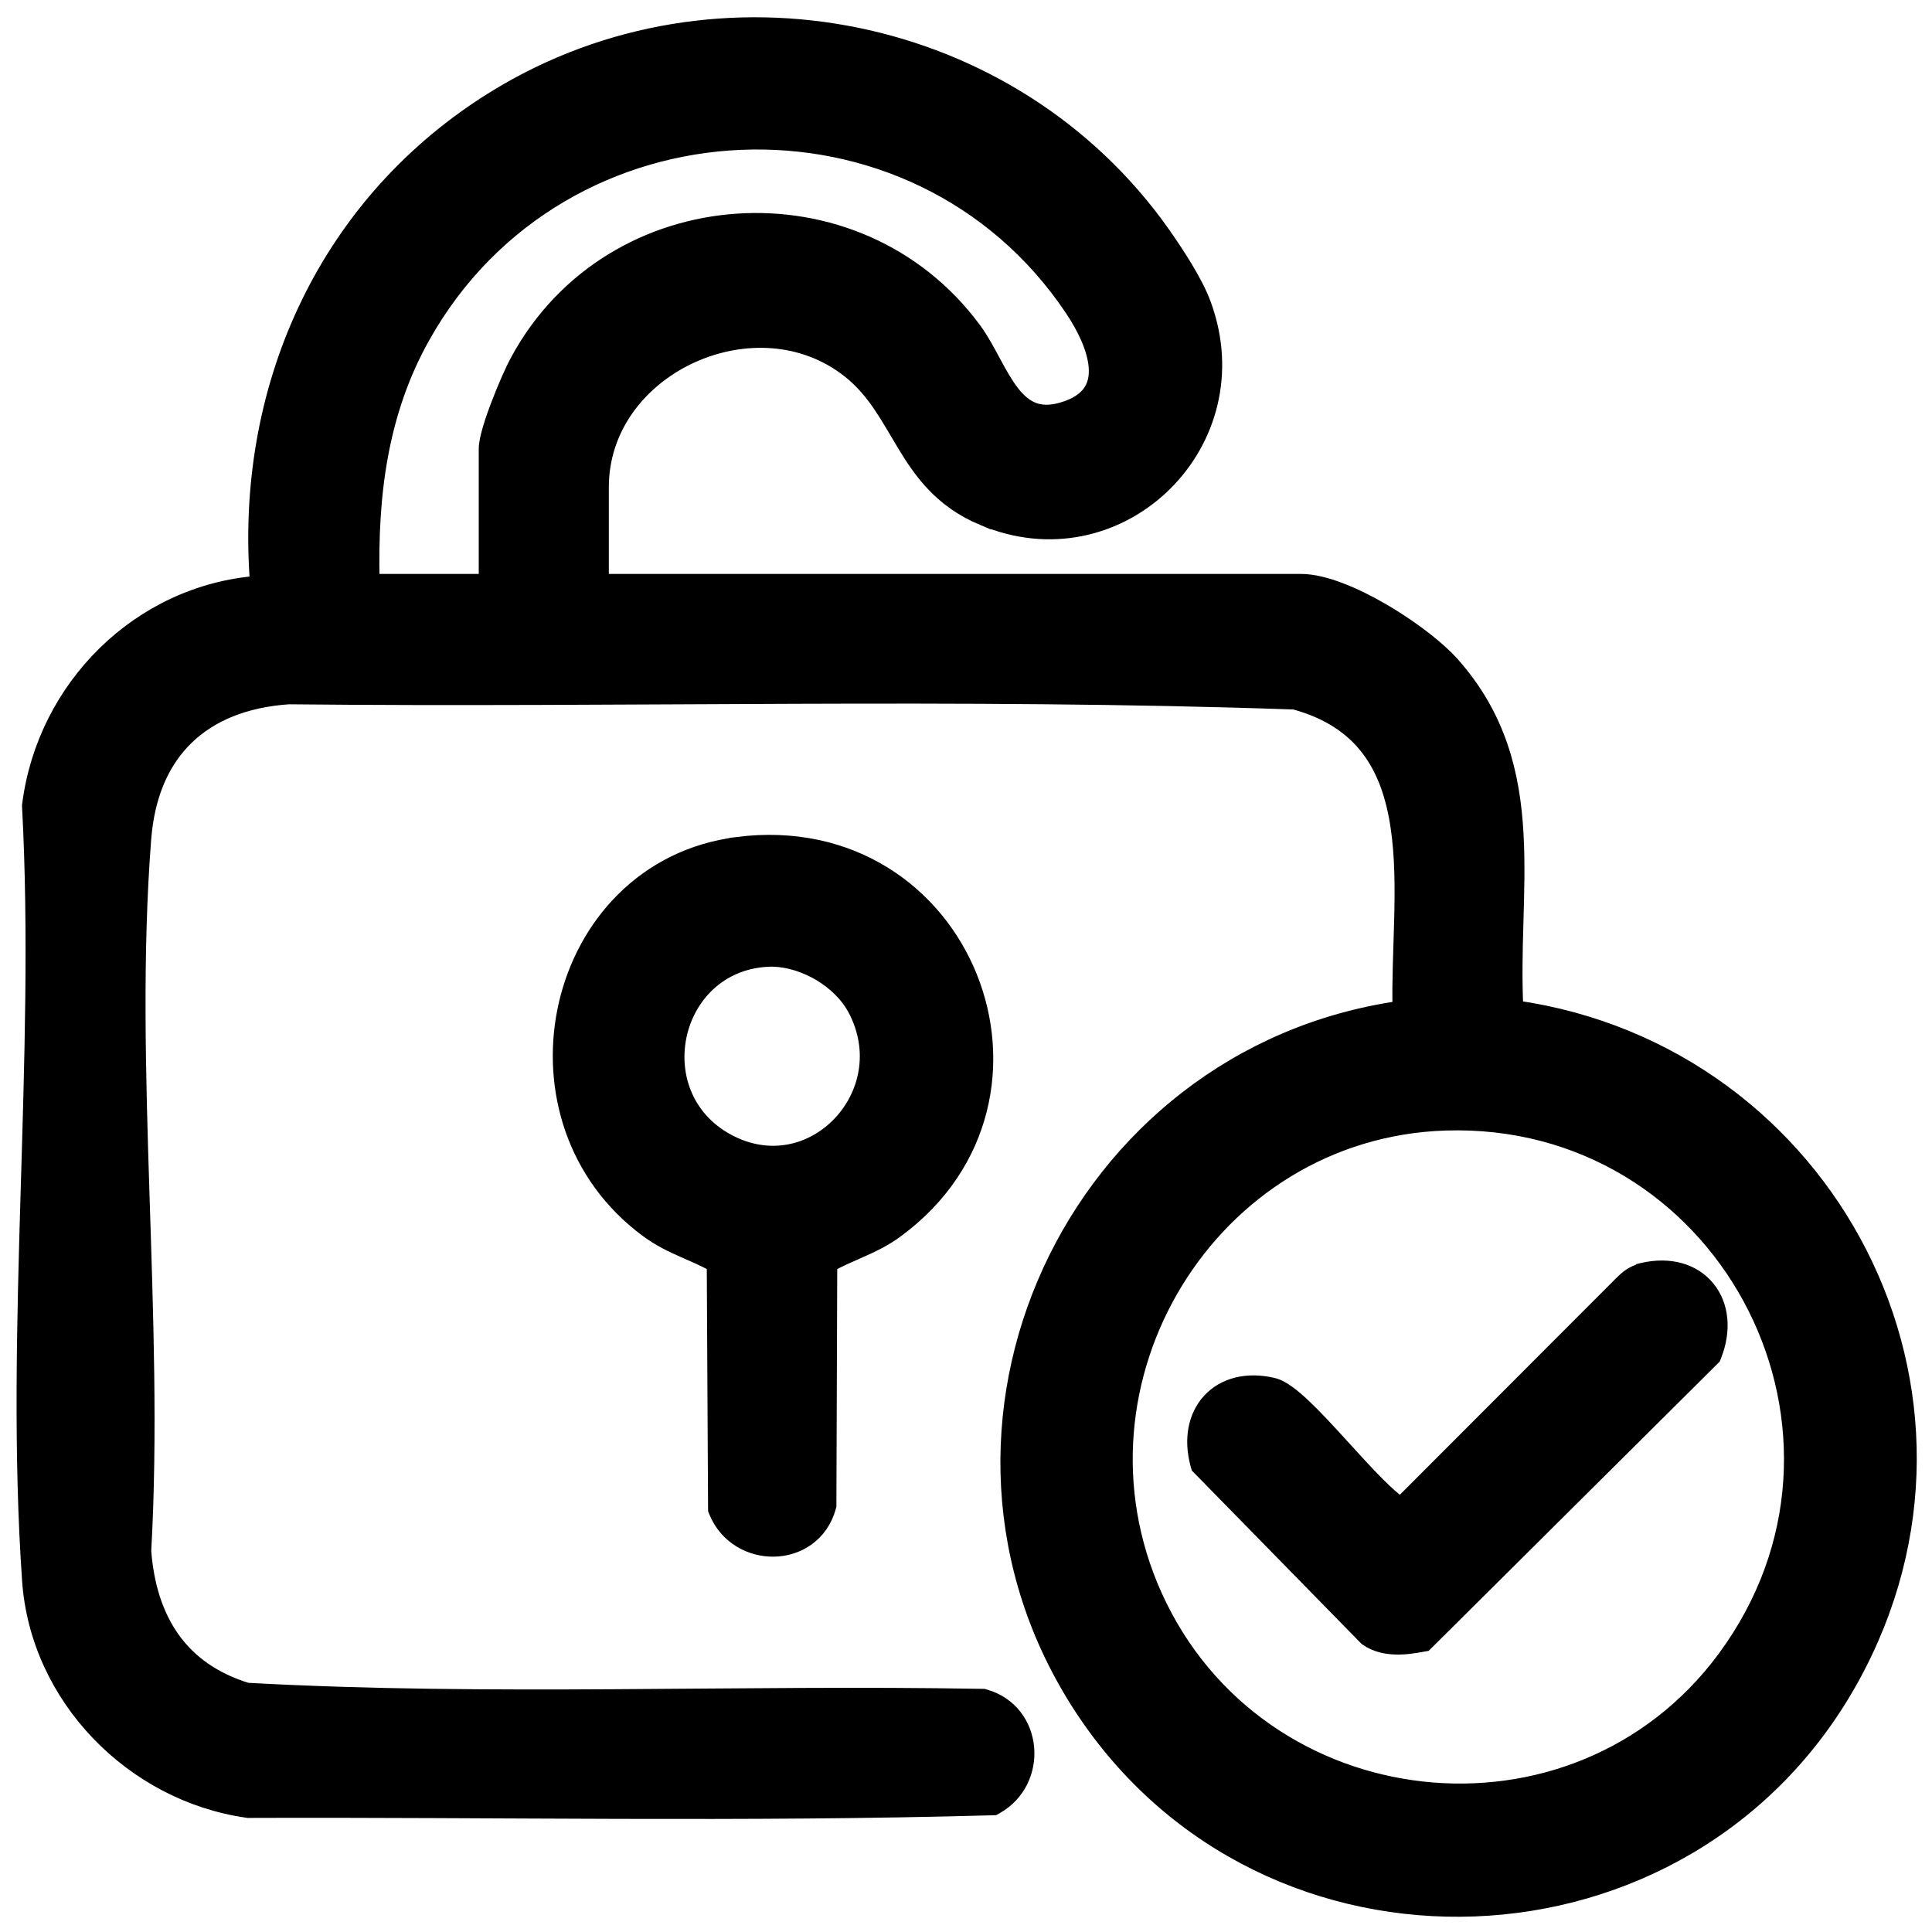
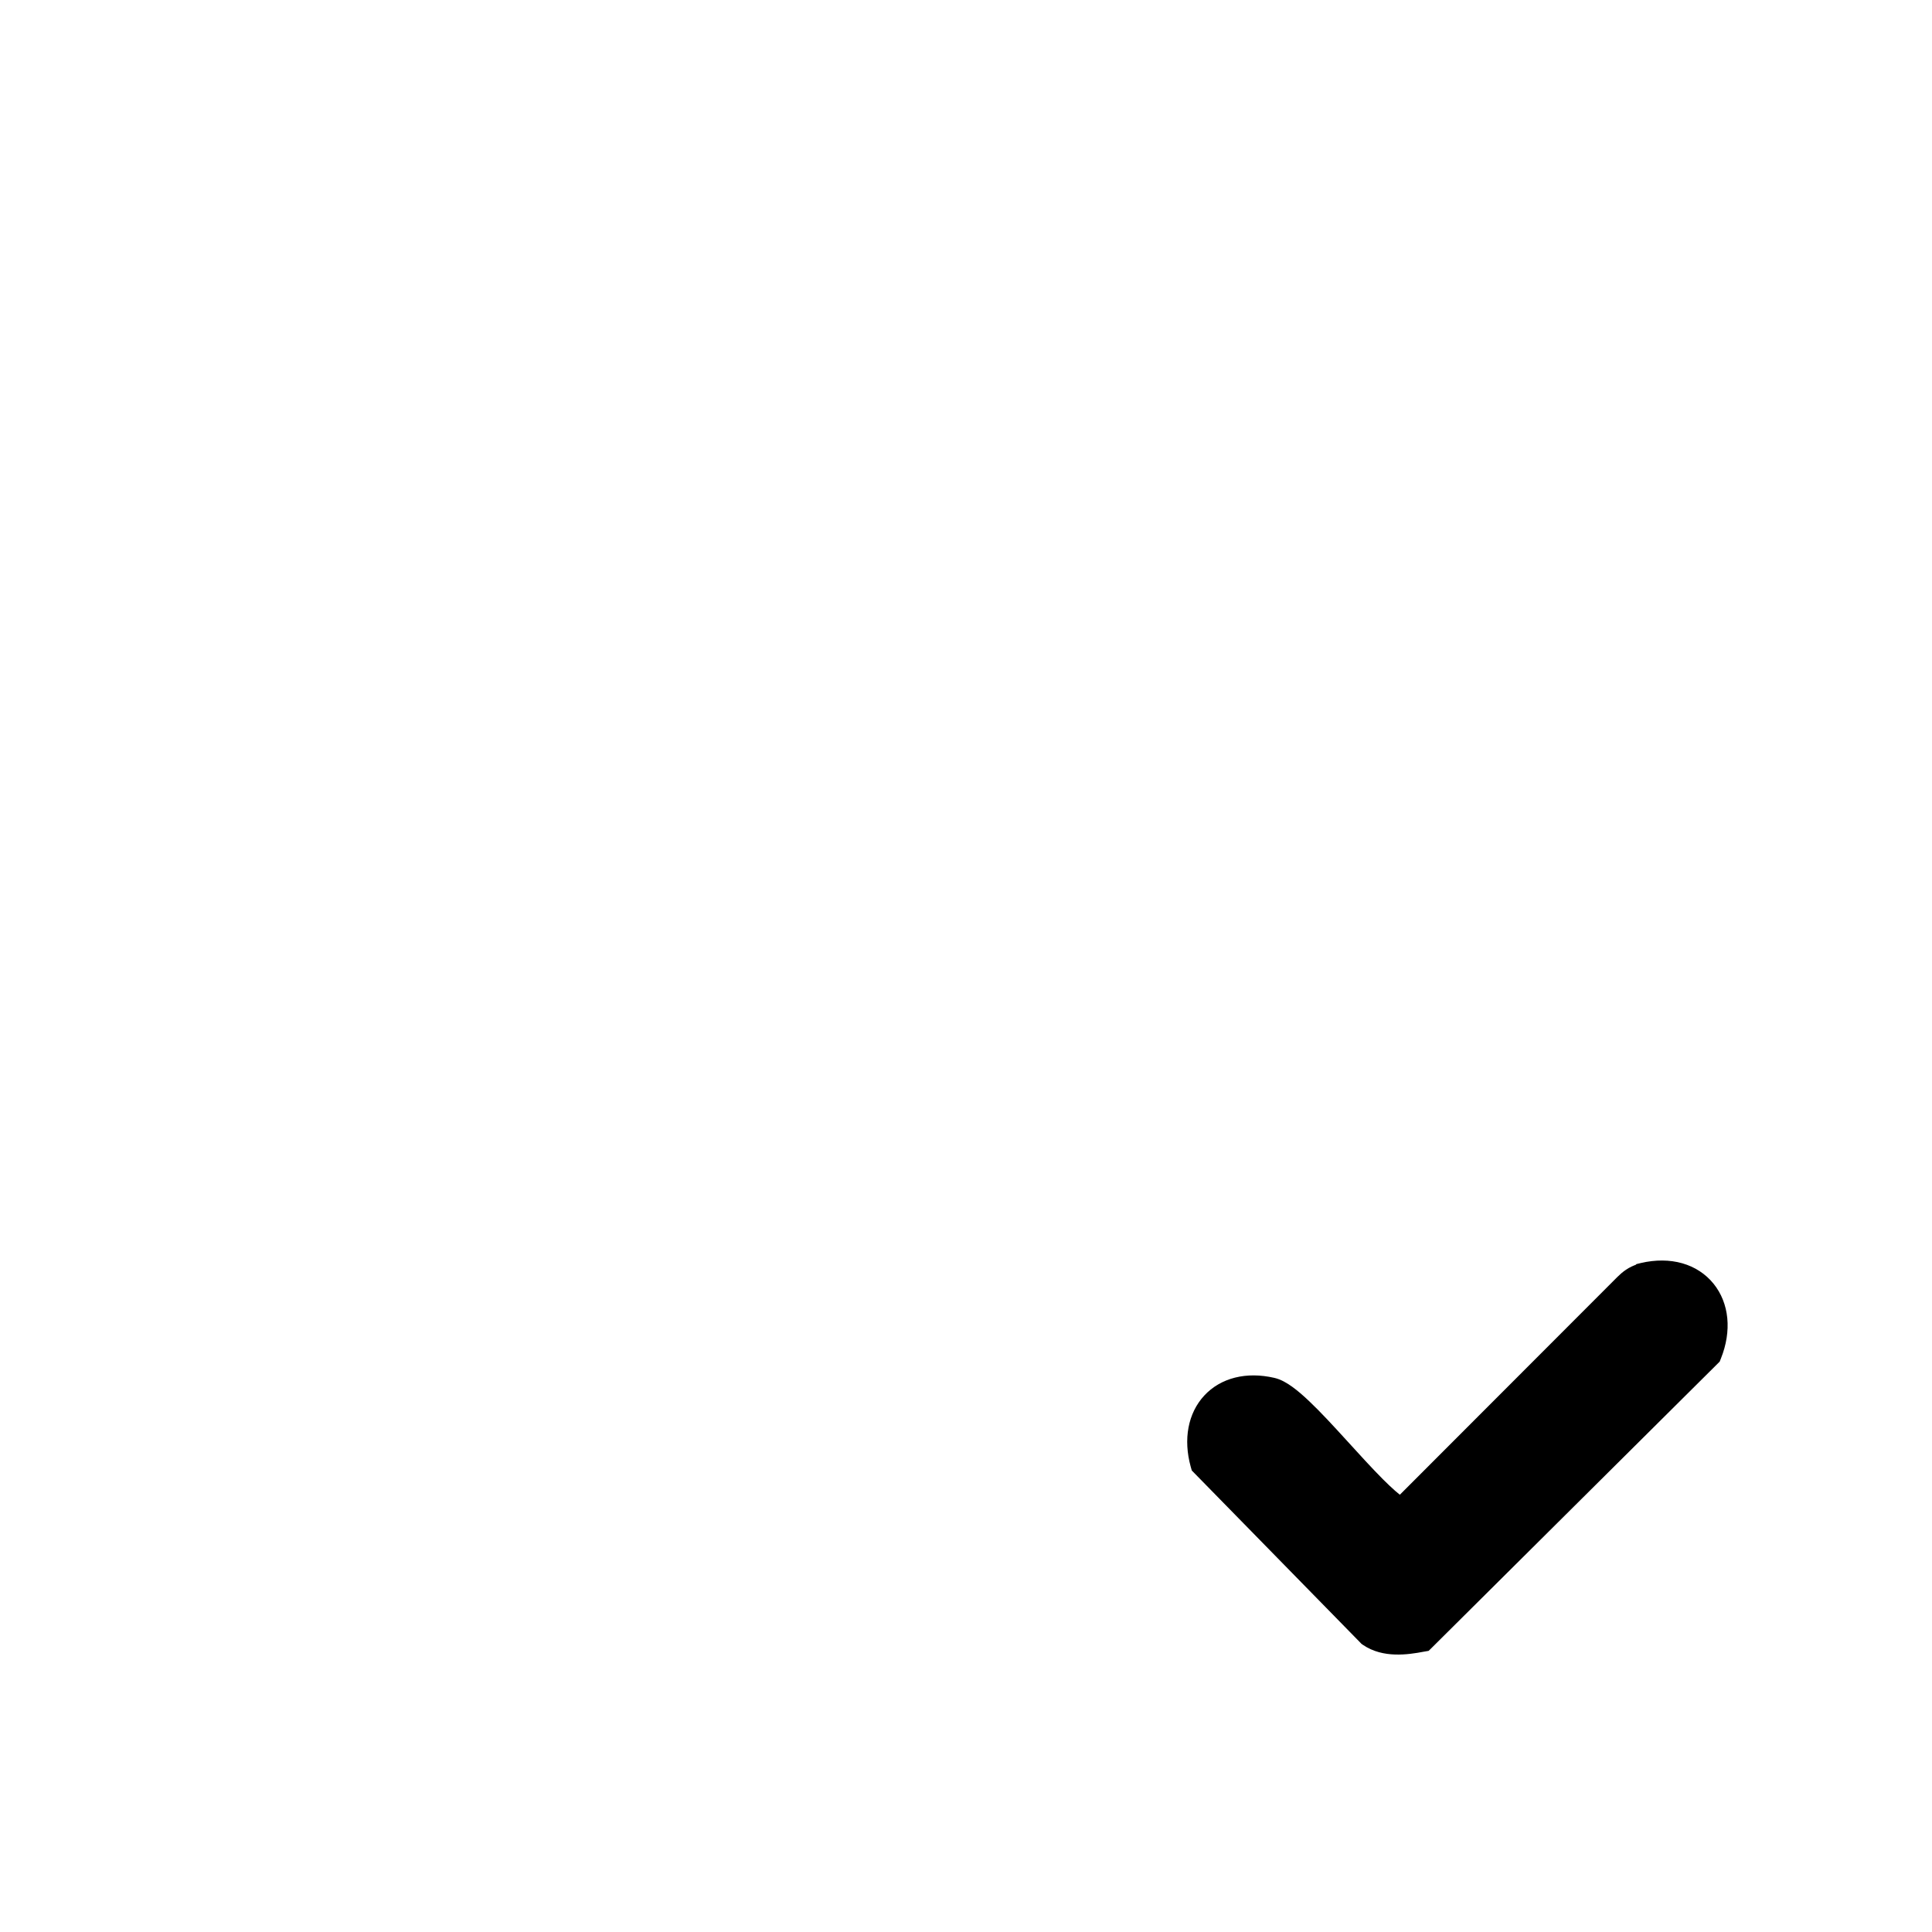
<svg xmlns="http://www.w3.org/2000/svg" width="61" height="61" viewBox="0 0 61 61" fill="none">
-   <path d="M15.701 3.065C22.666 -1.181 31.956 0.686 36.688 7.363L36.688 7.364C37.112 7.967 37.736 8.903 37.997 9.629L38.067 9.834C39.461 14.134 35.248 18.125 31.039 16.342V16.343C29.735 15.795 29.099 14.901 28.56 14.006C28.05 13.16 27.638 12.346 26.85 11.71L26.686 11.585C25.208 10.505 23.281 10.509 21.712 11.27C20.144 12.029 18.973 13.524 18.973 15.381V18.371H41.075C41.445 18.371 41.872 18.48 42.306 18.645C42.743 18.811 43.205 19.041 43.649 19.3C44.423 19.751 45.164 20.302 45.648 20.778L45.839 20.977L45.84 20.979H45.839C47.305 22.628 47.746 24.441 47.852 26.314C47.906 27.247 47.876 28.202 47.849 29.156C47.823 30.047 47.803 30.939 47.846 31.834C57.729 33.248 63.41 44.045 58.435 53.007C53.3 62.271 39.979 62.777 34.171 53.919C28.404 45.124 33.911 33.321 44.217 31.849C44.197 30.972 44.243 30.02 44.268 29.082C44.295 28.055 44.294 27.037 44.154 26.101C44.015 25.164 43.74 24.326 43.23 23.649C42.728 22.983 41.985 22.454 40.873 22.152C30.319 21.782 19.715 22.097 9.115 21.987C7.738 22.081 6.649 22.526 5.878 23.273C5.155 23.974 4.692 24.96 4.549 26.229L4.524 26.486C4.244 30.09 4.347 33.873 4.469 37.68C4.59 41.476 4.731 45.299 4.525 48.968C4.607 50.072 4.907 51.014 5.439 51.759C5.968 52.498 6.74 53.056 7.798 53.381C15.512 53.806 23.261 53.435 31.017 53.573H31.049L31.079 53.582C31.893 53.806 32.339 54.479 32.402 55.183C32.465 55.883 32.151 56.635 31.436 57.033L31.383 57.063L31.322 57.065C23.524 57.285 15.65 57.12 7.851 57.148H7.832L7.814 57.145C4.199 56.633 1.203 53.592 0.947 49.897C0.671 45.932 0.778 41.804 0.9 37.682C1.022 33.554 1.159 29.432 0.946 25.46L0.945 25.438L0.948 25.415C1.419 21.704 4.411 18.721 8.145 18.43C7.666 12.346 10.216 6.589 15.371 3.271L15.701 3.065ZM45.633 35.445C38.2 35.688 33.387 43.606 36.45 50.398C39.727 57.643 49.718 58.759 54.456 52.378L54.696 52.04C59.595 44.911 54.344 35.167 45.633 35.445ZM33.87 9.757C28.903 2.33 17.697 2.828 13.333 10.622C11.991 13.014 11.668 15.631 11.736 18.371H15.366V14.168C15.366 14.004 15.42 13.776 15.488 13.544C15.559 13.303 15.656 13.027 15.761 12.755C15.968 12.214 16.212 11.665 16.358 11.401C19.305 5.944 27.078 5.435 30.746 10.421L30.747 10.422C30.976 10.735 31.172 11.105 31.359 11.452C31.551 11.807 31.734 12.139 31.946 12.411C32.157 12.681 32.384 12.873 32.651 12.966C32.914 13.057 33.25 13.063 33.704 12.898L33.845 12.843C34.156 12.706 34.349 12.531 34.465 12.344C34.598 12.129 34.646 11.872 34.623 11.581C34.577 10.988 34.241 10.311 33.87 9.757Z" fill="black" stroke="black" stroke-width="0.5" />
-   <path d="M23.279 26.675C30.473 25.761 33.951 34.663 28.298 38.83C27.924 39.109 27.531 39.295 27.154 39.461C26.815 39.611 26.495 39.745 26.185 39.92L26.158 47.51V47.543L26.149 47.574C25.91 48.446 25.181 48.884 24.444 48.899C23.713 48.915 22.95 48.517 22.625 47.713L22.607 47.668L22.606 47.62L22.565 39.919C22.256 39.745 21.937 39.611 21.598 39.461C21.221 39.295 20.828 39.109 20.454 38.83L20.233 38.661C18.008 36.882 17.33 34.124 17.89 31.706C18.467 29.213 20.369 27.05 23.279 26.678V26.675ZM24.23 30.273L24.231 30.274C21.177 30.44 20.264 34.57 22.949 36.038C24.29 36.771 25.657 36.398 26.519 35.501C27.382 34.603 27.728 33.19 27.008 31.84L26.905 31.667C26.353 30.823 25.223 30.226 24.23 30.273Z" fill="black" stroke="black" stroke-width="0.5" />
  <path d="M51.861 40.122C52.731 39.919 53.473 40.15 53.908 40.688C54.34 41.221 54.424 42.001 54.102 42.803L54.083 42.851L54.047 42.887L45.043 51.836L44.988 51.89L44.913 51.903C44.654 51.953 44.354 51.999 44.056 51.989C43.757 51.98 43.443 51.913 43.171 51.726L43.151 51.712L43.135 51.695L37.898 46.346L37.852 46.299L37.834 46.236C37.618 45.443 37.759 44.717 38.205 44.234C38.654 43.749 39.364 43.56 40.18 43.748H40.179C40.337 43.783 40.501 43.878 40.655 43.989C40.815 44.104 40.987 44.254 41.165 44.423C41.522 44.761 41.922 45.196 42.32 45.633C42.722 46.073 43.121 46.515 43.484 46.879C43.775 47.17 44.025 47.392 44.222 47.524L51.246 40.492C51.384 40.354 51.554 40.222 51.774 40.156L51.792 40.139L51.861 40.122Z" fill="black" stroke="black" stroke-width="0.5" />
</svg>